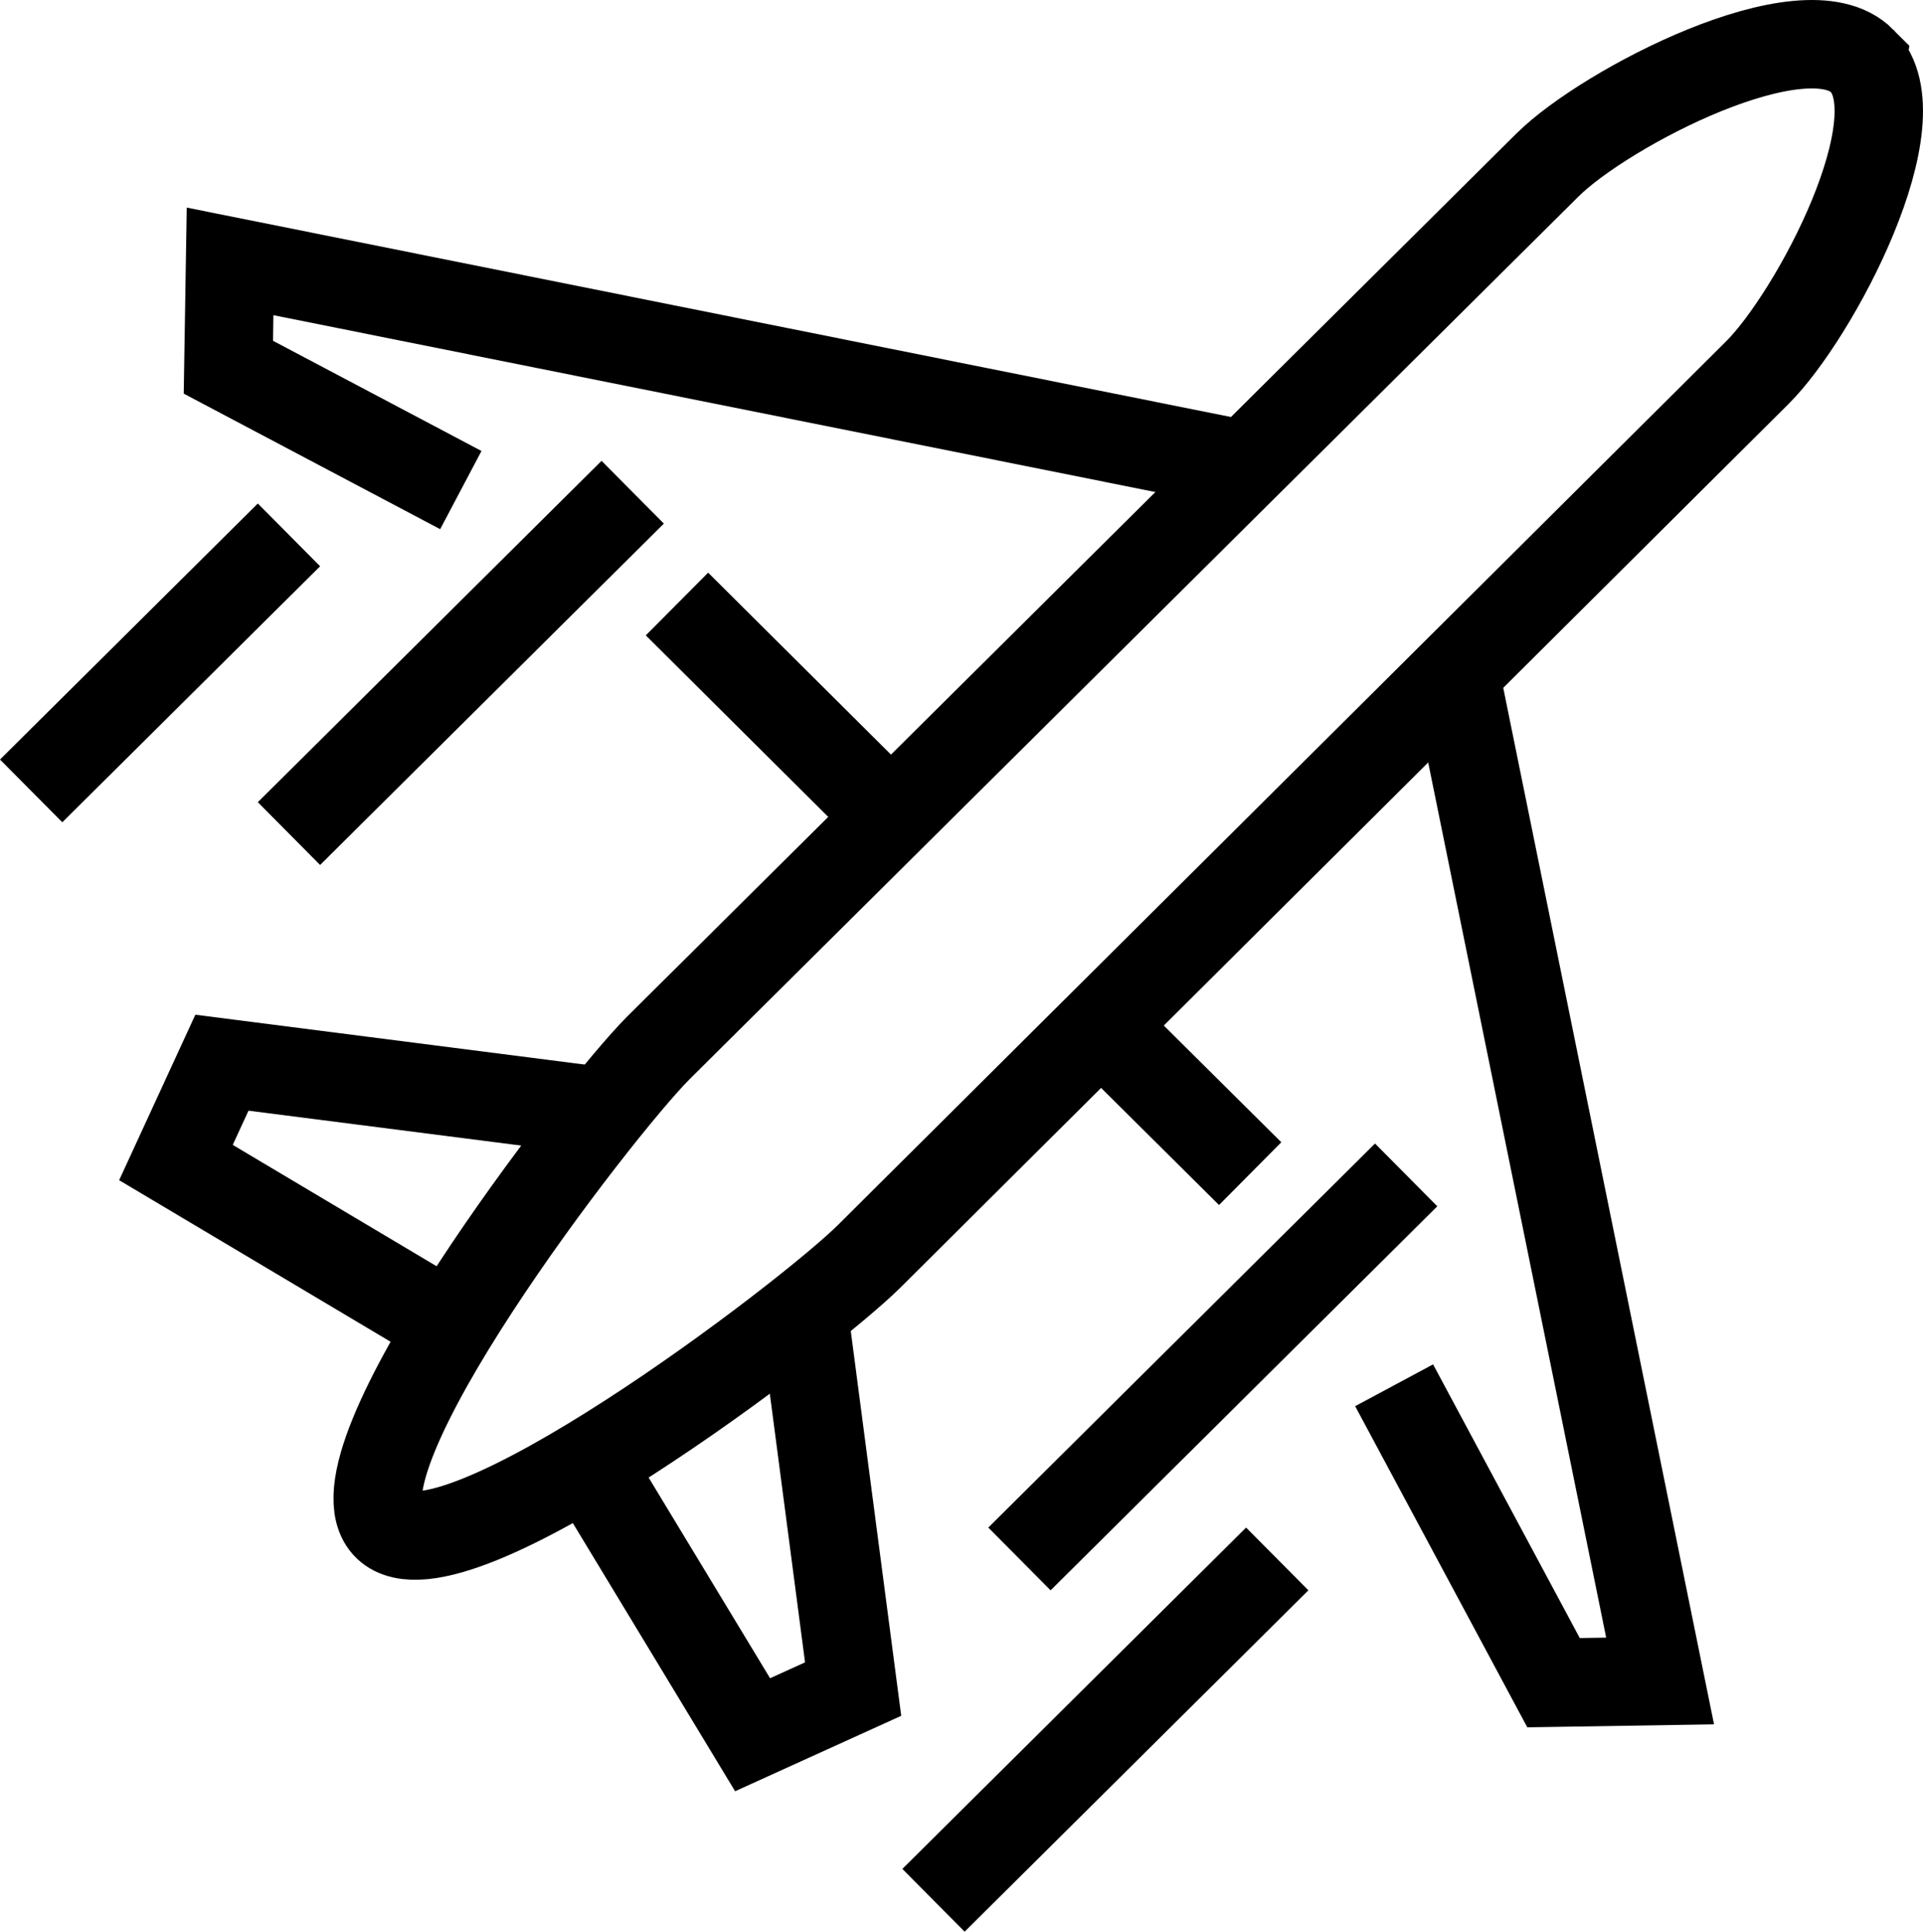
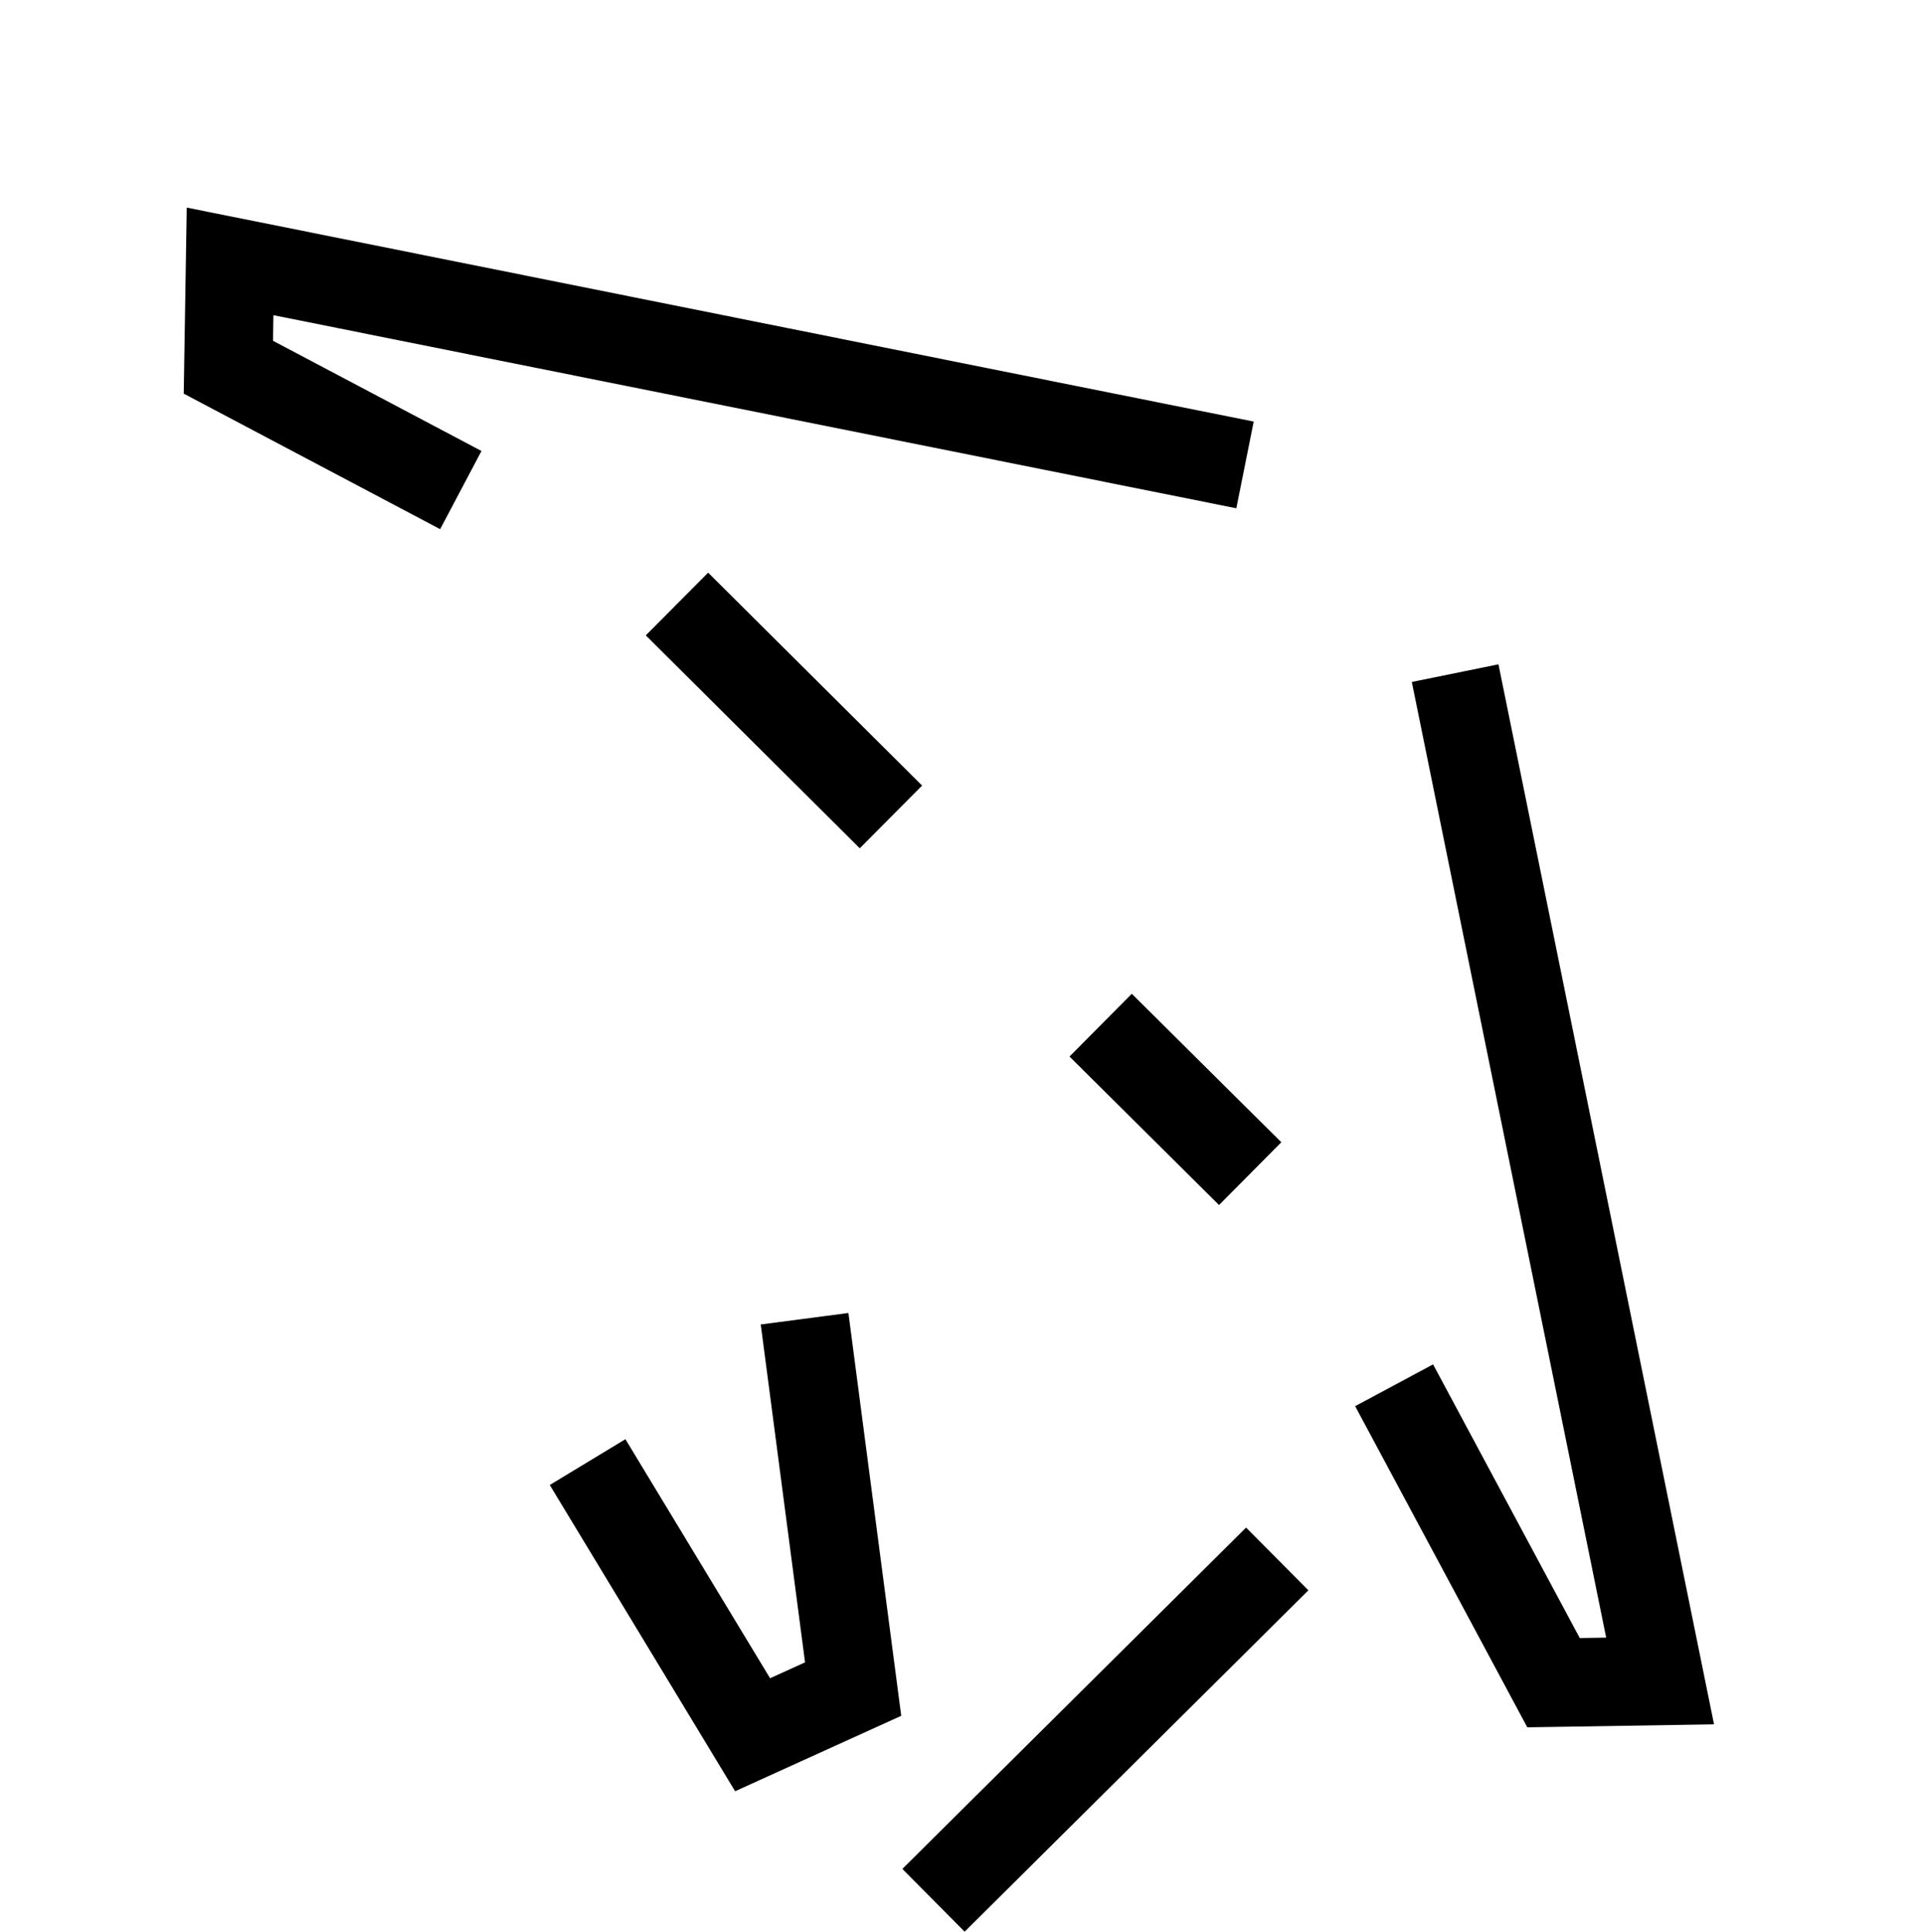
<svg xmlns="http://www.w3.org/2000/svg" id="Layer_1" data-name="Layer 1" viewBox="0 0 130.495 131.047">
  <defs>
    <style>
      .cls-1 {
        fill: none;
        stroke: #000;
        stroke-miterlimit: 10;
        stroke-width: 6px;
      }
    </style>
  </defs>
-   <path class="cls-1" d="M126.359,4.128c-3.849-3.879-17.437,3.184-21.344,7.063l-60.359,59.92c-4.228,4.255-22.715,28.281-18.37,32.45,4.345,4.168,28.459-14.126,32.687-18.323l60.271-59.949c3.907-3.879,11.022-17.281,7.115-21.16Z" />
  <polyline class="cls-1" points="94.605 93.979 105.423 114.155 112.655 114.04 98.746 45.667" />
  <line class="cls-1" x1="74.69" y1="69.548" x2="84.837" y2="79.622" />
  <line class="cls-1" x1="45.939" y1="40.977" x2="60.46" y2="55.422" />
  <polyline class="cls-1" points="84.487 31.541 15.614 17.733 15.497 24.912 31.272 33.248" />
  <polyline class="cls-1" points="54.599 89.464 57.894 114.59 51.071 117.687 39.874 99.19" />
-   <polyline class="cls-1" points="40.399 75.337 15.06 72.095 11.94 78.869 30.573 89.956" />
-   <line class="cls-1" x1="42.936" y1="33.393" x2="19.609" y2="56.551" />
-   <line class="cls-1" x1="95.422" y1="79.708" x2="69.179" y2="105.761" />
  <line class="cls-1" x1="86.674" y1="105.761" x2="63.347" y2="128.918" />
-   <line class="cls-1" x1="19.609" y1="36.288" x2="2.114" y2="53.656" />
</svg>